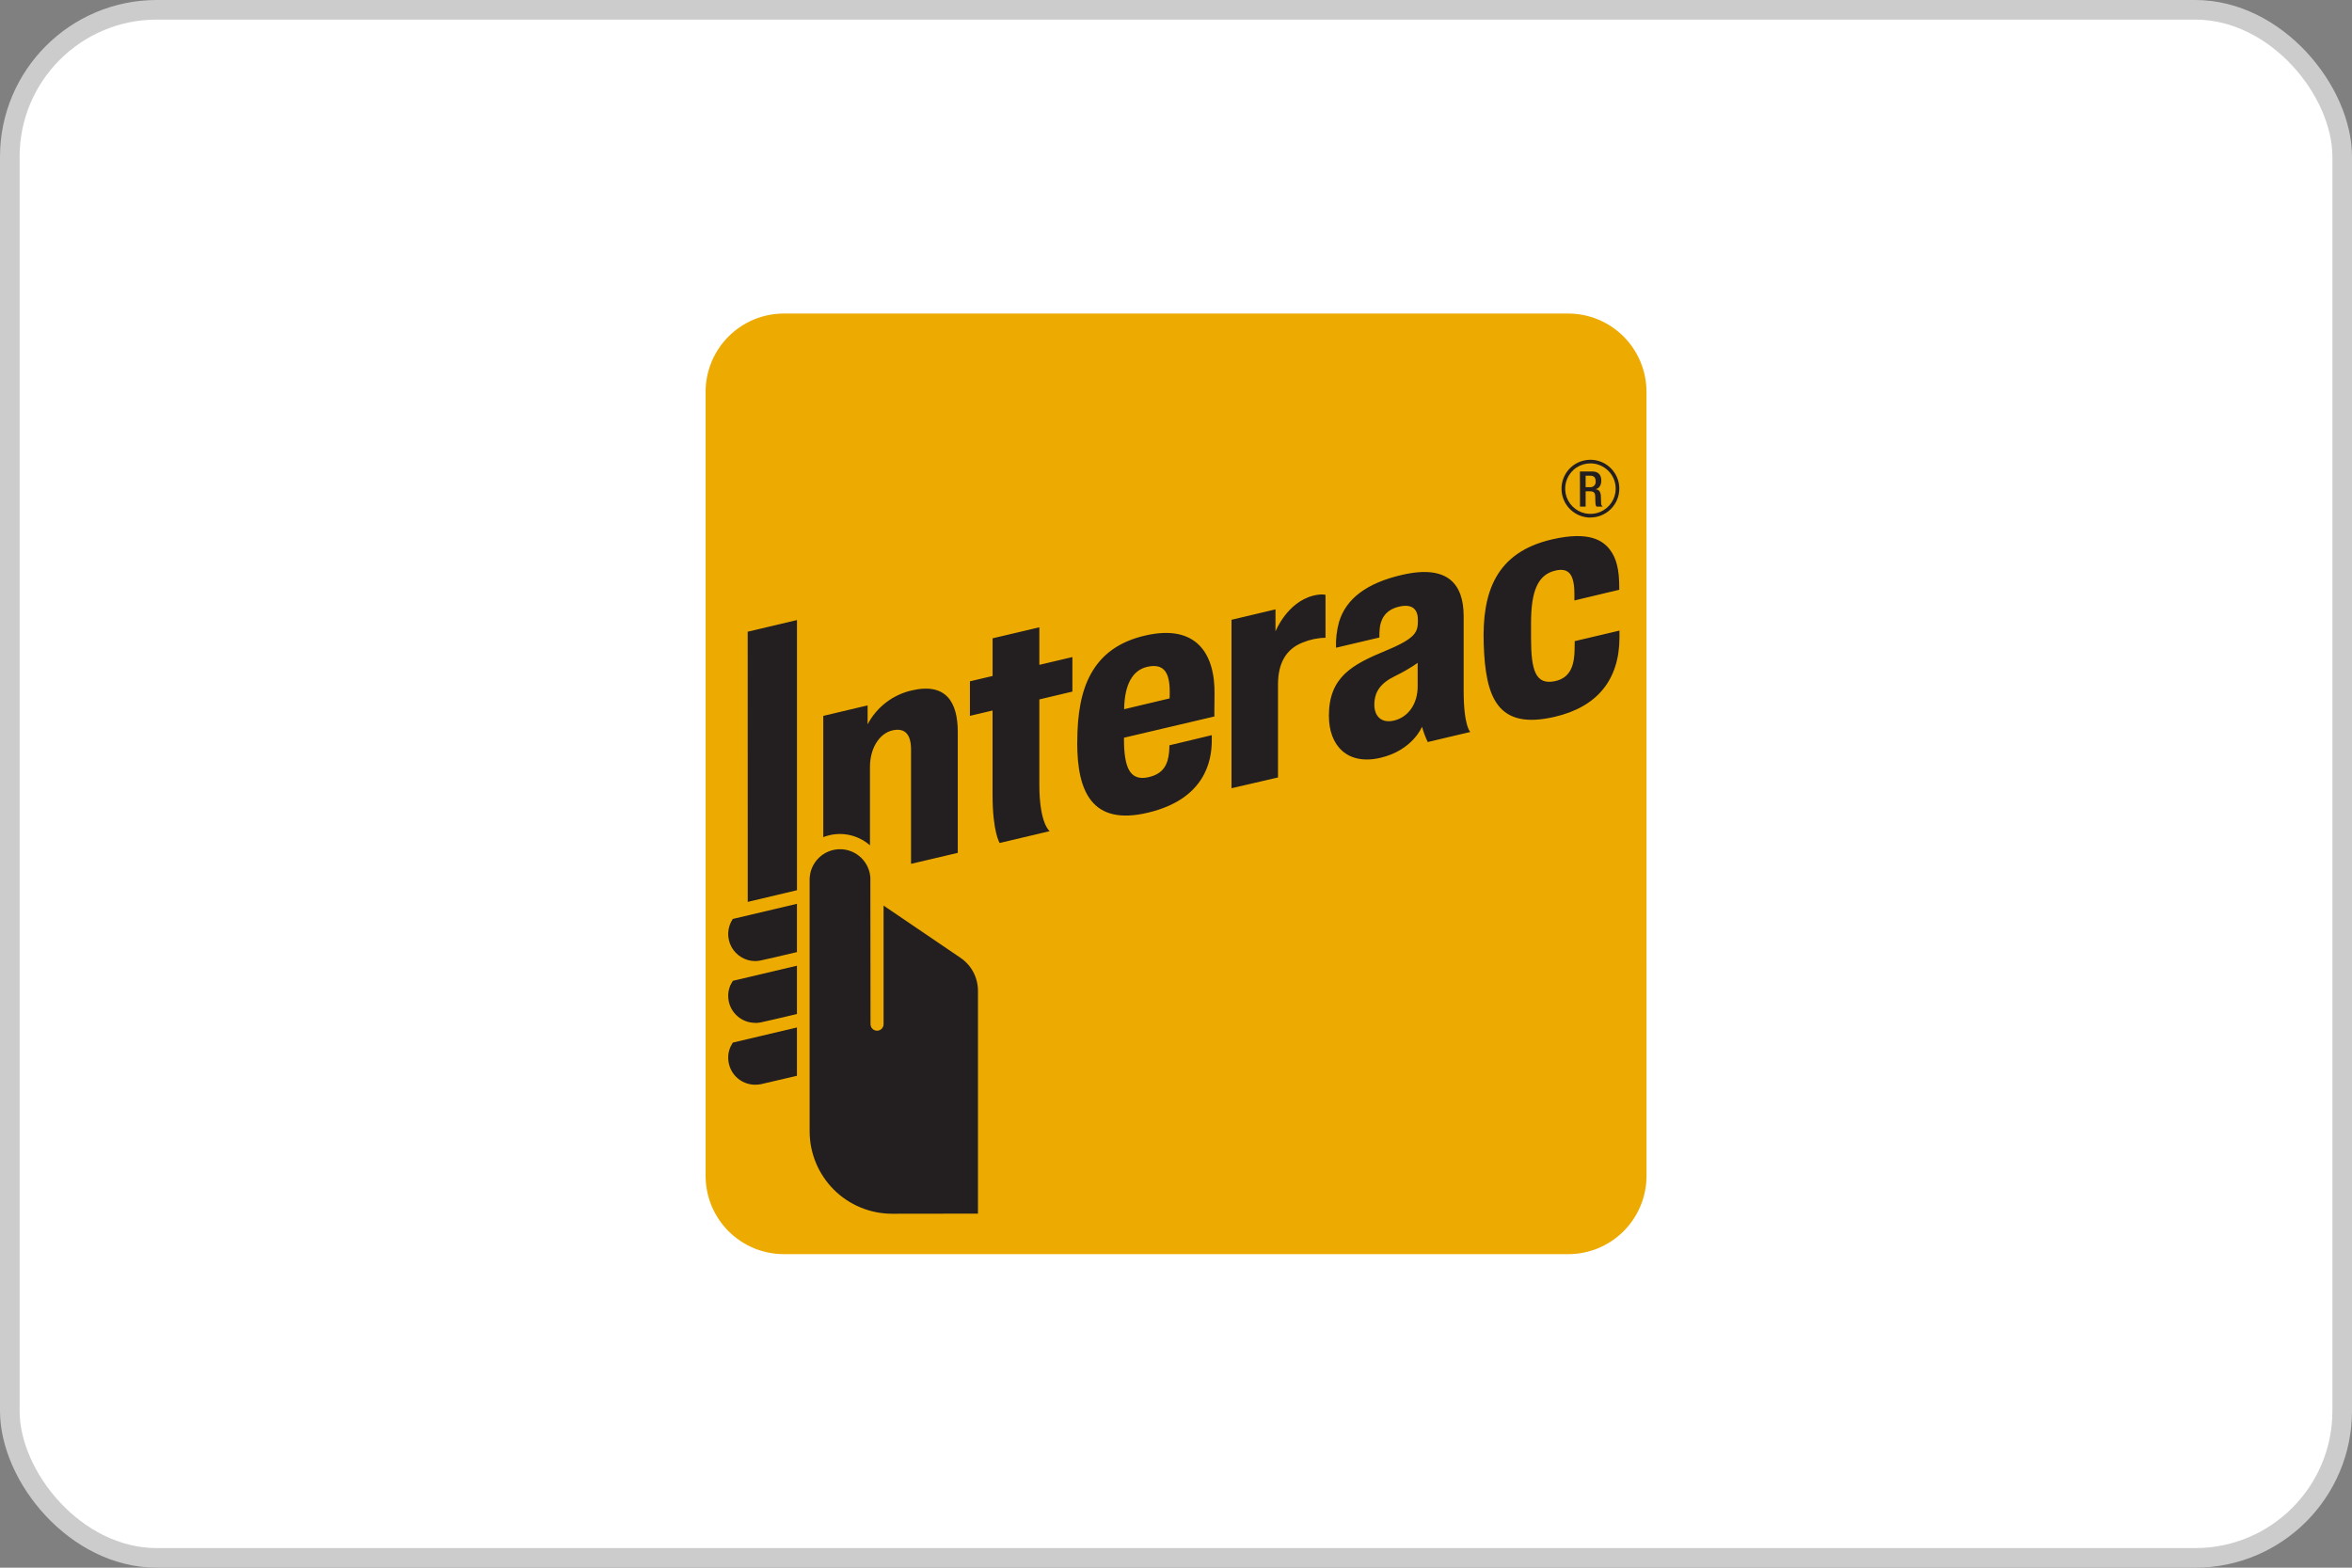
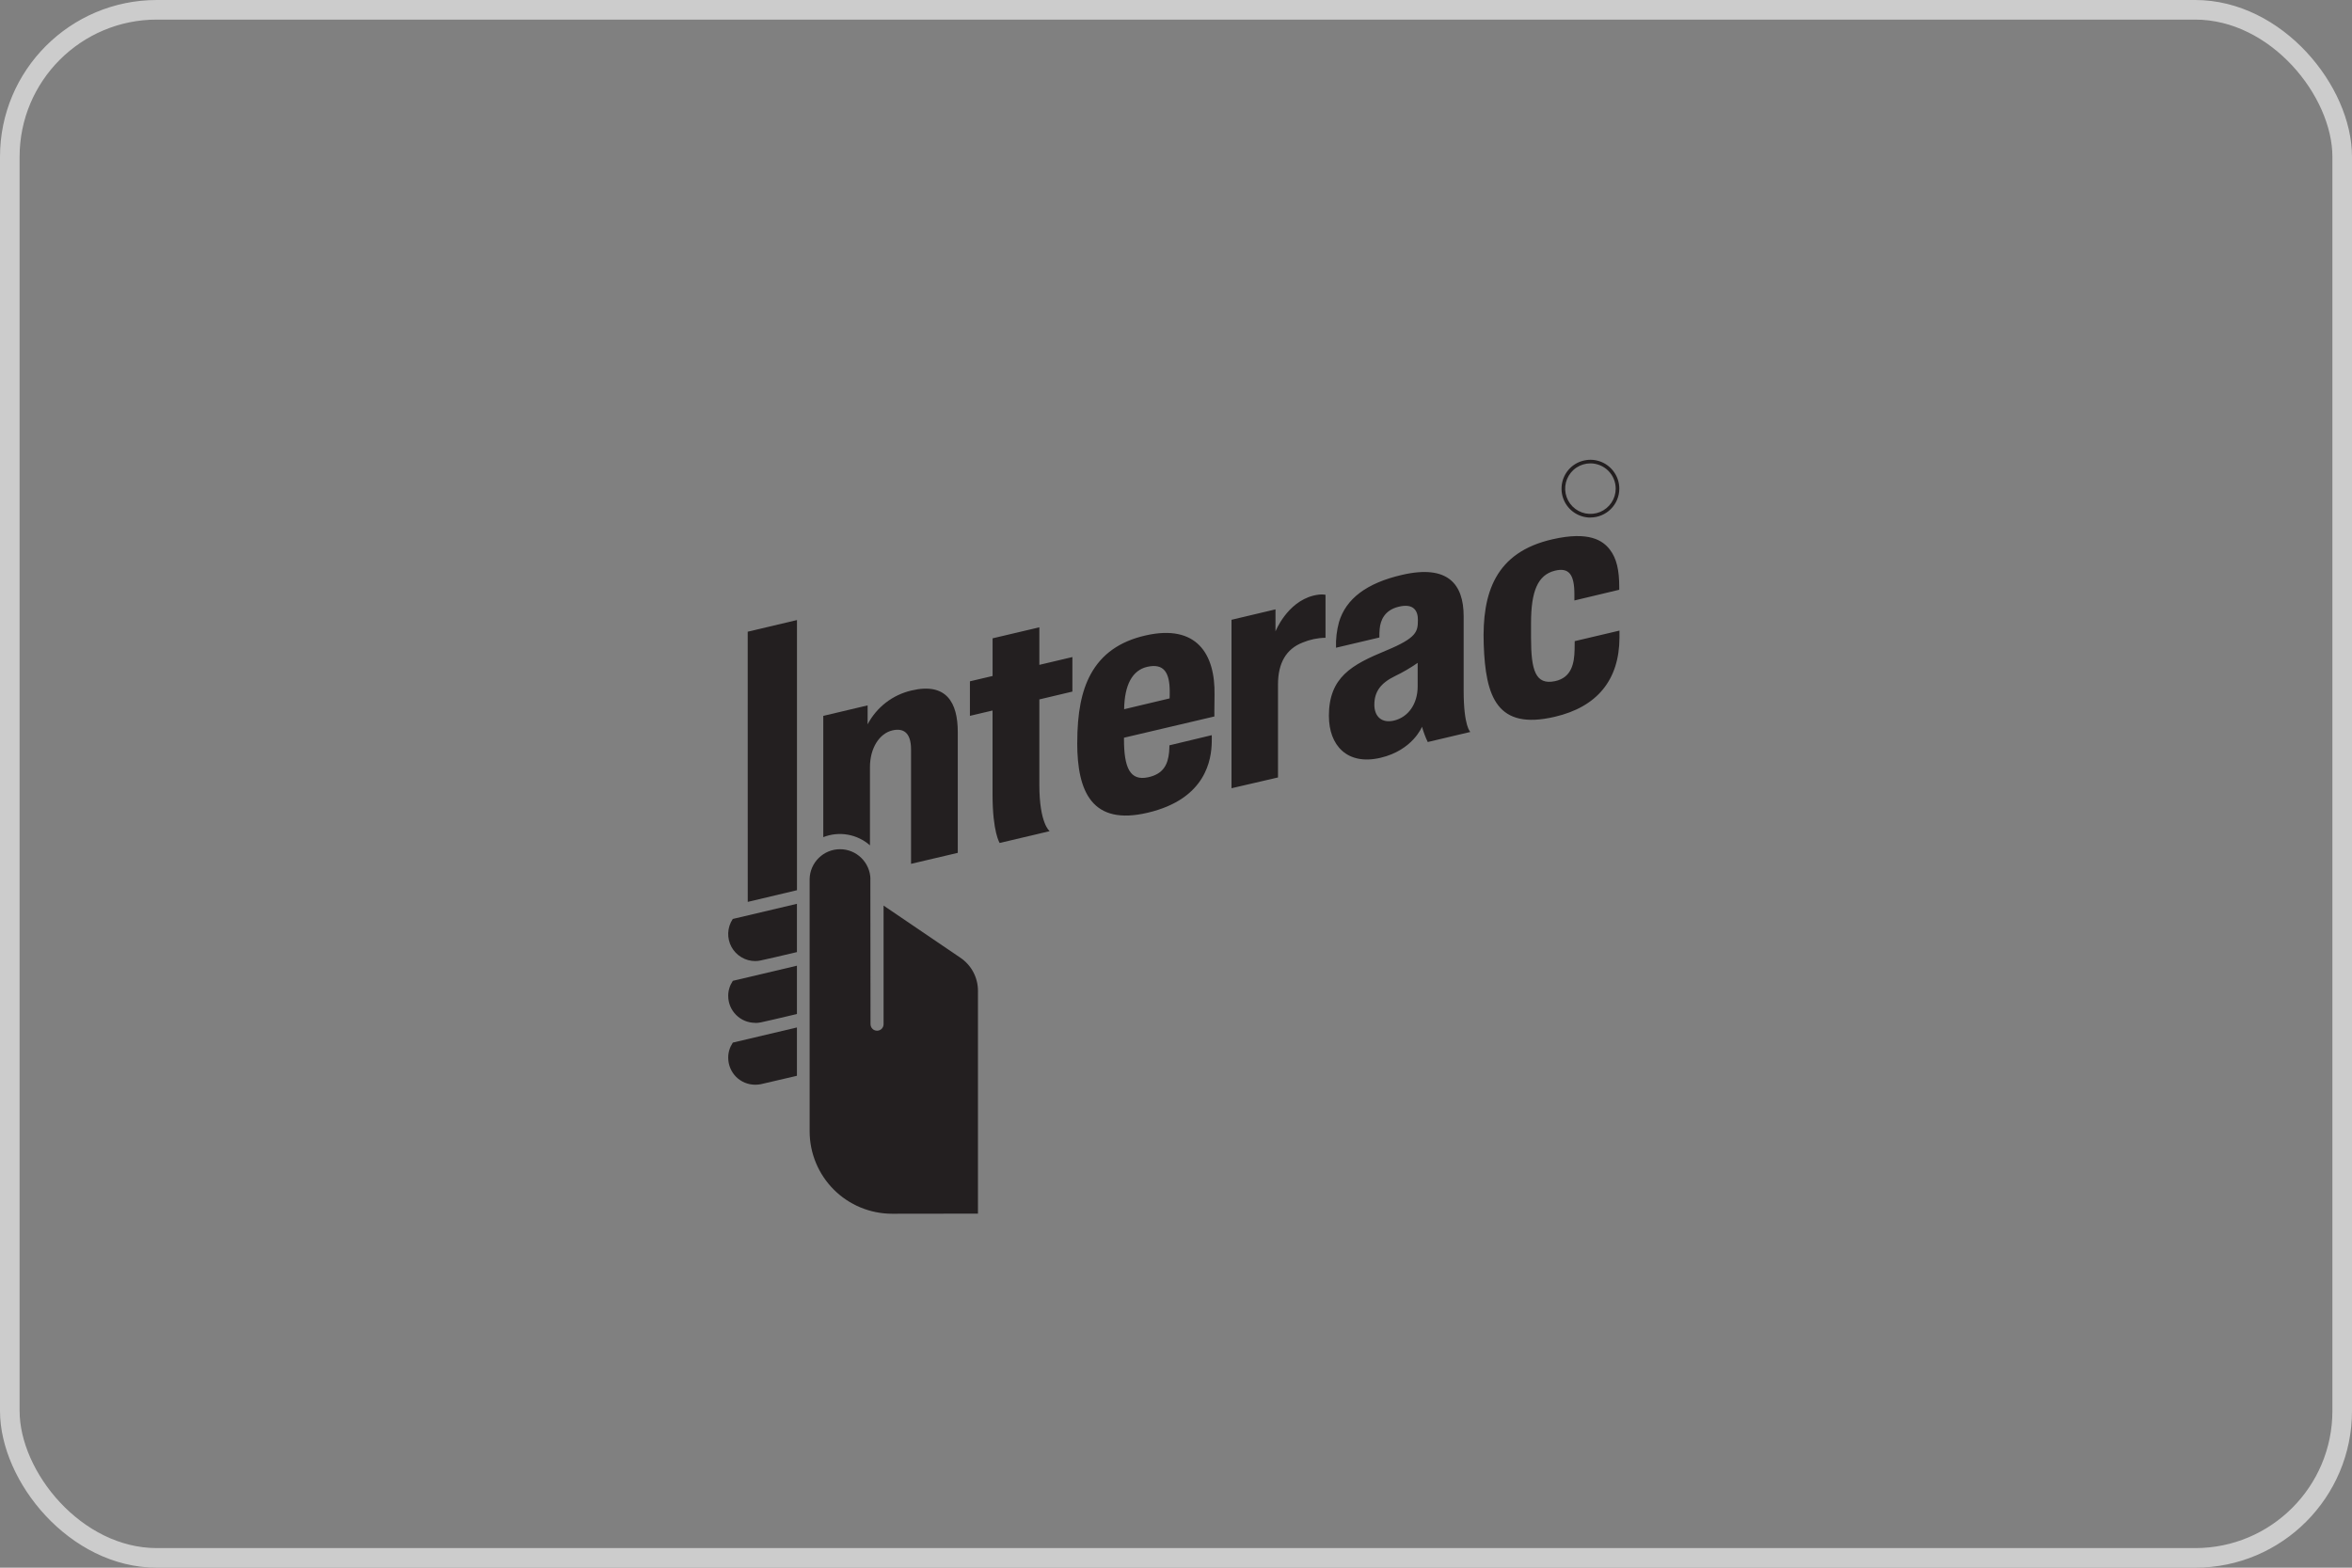
<svg xmlns="http://www.w3.org/2000/svg" width="60" height="40" viewBox="0 0 60 40" fill="none">
  <rect x="0" y="0" width="60" height="40" fill="#808080" stroke="none" />
-   <rect x="0.25" y="0.25" width="59.5" height="39.5" rx="3.75" fill="white" />
  <rect x="0.25" y="0.25" width="59.5" height="39.5" rx="3.75" stroke="#CCCCCC" stroke-width="0.5" />
-   <path fill-rule="evenodd" clip-rule="evenodd" d="M42.003 30.002C42.003 30.532 41.792 31.04 41.418 31.415C41.043 31.79 40.535 32 40.005 32H20.001C19.738 32 19.478 31.949 19.235 31.849C18.992 31.748 18.772 31.601 18.586 31.416C18.4 31.23 18.253 31.009 18.152 30.767C18.052 30.524 18 30.264 18 30.002V9.998C18 9.736 18.052 9.476 18.152 9.233C18.253 8.991 18.4 8.77 18.586 8.585C18.772 8.399 18.992 8.252 19.235 8.151C19.478 8.051 19.738 8 20.001 8H40.003C40.533 8 41.042 8.211 41.416 8.585C41.791 8.96 42.002 9.468 42.002 9.998L42.003 30.002Z" fill="#EDAA00" />
  <path d="M31.416 20.112V15.814L32.538 15.548V16.111C32.538 16.111 32.828 15.37 33.502 15.198C33.71 15.146 33.814 15.177 33.814 15.177V16.273C33.612 16.276 33.413 16.318 33.227 16.396C32.81 16.56 32.602 16.919 32.602 17.464V19.837L31.416 20.112ZM25.502 21.509C25.502 21.509 25.32 21.237 25.32 20.268V18.129L24.743 18.265V17.384L25.321 17.248V16.287L26.514 16.006V16.964L27.357 16.765V17.646L26.514 17.846V20.026C26.514 21.017 26.777 21.207 26.777 21.207L25.502 21.509ZM27.481 18.953C27.481 18.188 27.59 17.631 27.824 17.203C28.101 16.695 28.558 16.365 29.222 16.214C30.53 15.916 31.002 16.691 30.983 17.729C30.977 18.1 30.979 18.281 30.979 18.281L28.673 18.823V18.86C28.673 19.587 28.826 19.931 29.286 19.833C29.683 19.749 29.793 19.5 29.824 19.193C29.83 19.143 29.832 19.017 29.832 19.017L30.912 18.758C30.912 18.758 30.915 18.847 30.912 18.945C30.902 19.358 30.782 20.382 29.281 20.736C27.86 21.074 27.48 20.205 27.48 18.953H27.481ZM29.268 17.014C28.886 17.101 28.686 17.475 28.677 18.096L29.837 17.82C29.84 17.792 29.84 17.729 29.84 17.633C29.837 17.165 29.693 16.918 29.268 17.014H29.268ZM37.85 16.439C37.805 15.13 38.144 14.091 39.605 13.76C40.536 13.548 40.889 13.79 41.068 14.024C41.24 14.247 41.307 14.548 41.307 14.97V15.048L40.163 15.321V15.161C40.163 14.662 40.027 14.471 39.663 14.562C39.232 14.67 39.057 15.08 39.057 15.896V16.276C39.057 17.105 39.171 17.484 39.668 17.38C40.1 17.289 40.16 16.911 40.168 16.579C40.168 16.526 40.171 16.359 40.171 16.359L41.313 16.09V16.268C41.309 17.355 40.737 18.039 39.663 18.289C38.186 18.636 37.896 17.781 37.85 16.439H37.85ZM33.9 18.271C33.9 17.276 34.484 16.961 35.362 16.598C36.151 16.272 36.168 16.11 36.171 15.826C36.175 15.588 36.065 15.383 35.672 15.483C35.311 15.574 35.215 15.837 35.196 16.046C35.189 16.119 35.187 16.193 35.188 16.266L34.082 16.527C34.074 16.307 34.1 16.086 34.158 15.873C34.335 15.278 34.861 14.877 35.766 14.668C36.944 14.396 37.336 14.913 37.338 15.717V17.621C37.338 18.541 37.509 18.676 37.509 18.676L36.422 18.933C36.362 18.808 36.313 18.677 36.276 18.543C36.276 18.543 36.038 19.142 35.218 19.335C34.355 19.538 33.901 19.005 33.901 18.272L33.9 18.271ZM36.165 16.913C35.982 17.041 35.788 17.154 35.586 17.251C35.223 17.428 35.06 17.646 35.06 17.983C35.06 18.274 35.242 18.465 35.569 18.384C35.921 18.296 36.165 17.967 36.165 17.512V16.913ZM19.265 24.522C19.141 24.522 19.02 24.488 18.913 24.424C18.807 24.361 18.719 24.27 18.66 24.161C18.601 24.052 18.572 23.928 18.577 23.805C18.582 23.681 18.62 23.56 18.688 23.456L18.695 23.447L18.708 23.444L20.33 23.061V24.293L20.304 24.299C19.936 24.387 19.497 24.488 19.406 24.506C19.36 24.517 19.312 24.522 19.264 24.522H19.265ZM19.265 26.098C19.083 26.098 18.908 26.026 18.779 25.897C18.65 25.769 18.577 25.594 18.577 25.412C18.576 25.279 18.615 25.149 18.688 25.038L18.695 25.026L18.708 25.023L20.33 24.64V25.872L20.304 25.879C19.936 25.967 19.497 26.069 19.406 26.087C19.359 26.096 19.312 26.101 19.264 26.101L19.265 26.098ZM19.265 27.677C19.083 27.677 18.907 27.605 18.778 27.476C18.649 27.346 18.577 27.171 18.577 26.988C18.576 26.855 18.615 26.725 18.688 26.614L18.695 26.602L20.33 26.216V27.448L20.305 27.455C19.916 27.548 19.485 27.646 19.407 27.664C19.36 27.673 19.312 27.677 19.265 27.677" fill="#231F20" />
  <path d="M19.075 23.012L19.074 16.118L20.331 15.821V22.714L19.075 23.012Z" fill="#231F20" />
  <path d="M22.205 22.425C22.2 22.223 22.116 22.03 21.971 21.889C21.827 21.747 21.632 21.668 21.43 21.668C21.227 21.668 21.033 21.747 20.888 21.889C20.743 22.03 20.659 22.223 20.654 22.425V28.869C20.655 29.426 20.877 29.959 21.27 30.353C21.663 30.746 22.197 30.968 22.753 30.969C23.34 30.969 24.948 30.966 24.948 30.966V25.28C24.948 25.113 24.907 24.948 24.828 24.801C24.75 24.654 24.636 24.528 24.497 24.435L22.54 23.106V26.124C22.541 26.146 22.538 26.169 22.53 26.19C22.522 26.211 22.51 26.231 22.495 26.247C22.479 26.264 22.46 26.277 22.44 26.285C22.419 26.294 22.396 26.299 22.374 26.299C22.351 26.299 22.329 26.294 22.308 26.285C22.287 26.277 22.268 26.264 22.253 26.247C22.237 26.231 22.225 26.211 22.218 26.19C22.21 26.169 22.206 26.146 22.207 26.124C22.207 26.091 22.203 22.824 22.203 22.425H22.205ZM23.252 17.618C23.015 17.673 22.792 17.778 22.599 17.927C22.406 18.076 22.247 18.265 22.133 18.481V17.998L21.002 18.266V21.36C21.2 21.282 21.417 21.26 21.627 21.297C21.837 21.334 22.033 21.428 22.193 21.569V19.57C22.193 19.092 22.432 18.71 22.771 18.635C23.028 18.578 23.241 18.67 23.241 19.126V22.041L24.433 21.761V18.678C24.433 17.93 24.146 17.406 23.252 17.618H23.252ZM40.572 13.206C40.426 13.206 40.284 13.162 40.163 13.082C40.041 13.001 39.947 12.886 39.891 12.751C39.835 12.616 39.821 12.468 39.849 12.325C39.877 12.182 39.947 12.051 40.05 11.947C40.153 11.844 40.285 11.774 40.428 11.746C40.571 11.717 40.719 11.732 40.853 11.787C40.988 11.843 41.103 11.937 41.184 12.059C41.266 12.18 41.309 12.322 41.309 12.468C41.309 12.663 41.231 12.85 41.093 12.988C40.955 13.126 40.767 13.204 40.572 13.204V13.206ZM40.572 11.823C40.445 11.823 40.32 11.861 40.214 11.932C40.108 12.002 40.026 12.103 39.977 12.221C39.928 12.338 39.915 12.468 39.94 12.593C39.965 12.718 40.026 12.833 40.116 12.923C40.206 13.013 40.321 13.075 40.446 13.1C40.571 13.124 40.701 13.112 40.819 13.063C40.936 13.014 41.037 12.932 41.108 12.826C41.179 12.72 41.217 12.595 41.217 12.468C41.217 12.297 41.149 12.133 41.028 12.012C40.907 11.892 40.743 11.823 40.572 11.823Z" fill="#231F20" />
-   <path d="M40.304 12.03H40.622C40.748 12.03 40.849 12.093 40.849 12.26C40.849 12.377 40.797 12.467 40.699 12.482C40.79 12.492 40.835 12.541 40.839 12.667C40.839 12.724 40.842 12.795 40.845 12.849C40.845 12.864 40.849 12.88 40.856 12.893C40.864 12.907 40.874 12.918 40.888 12.926H40.726C40.71 12.903 40.701 12.875 40.701 12.847C40.696 12.793 40.697 12.742 40.695 12.677C40.695 12.579 40.663 12.536 40.564 12.536H40.45V12.926H40.306L40.304 12.03ZM40.562 12.43C40.582 12.432 40.602 12.43 40.62 12.423C40.638 12.416 40.655 12.405 40.669 12.391C40.683 12.377 40.693 12.36 40.699 12.342C40.706 12.323 40.708 12.304 40.706 12.284C40.706 12.188 40.665 12.138 40.57 12.138H40.45V12.43H40.562Z" fill="#231F20" />
</svg>